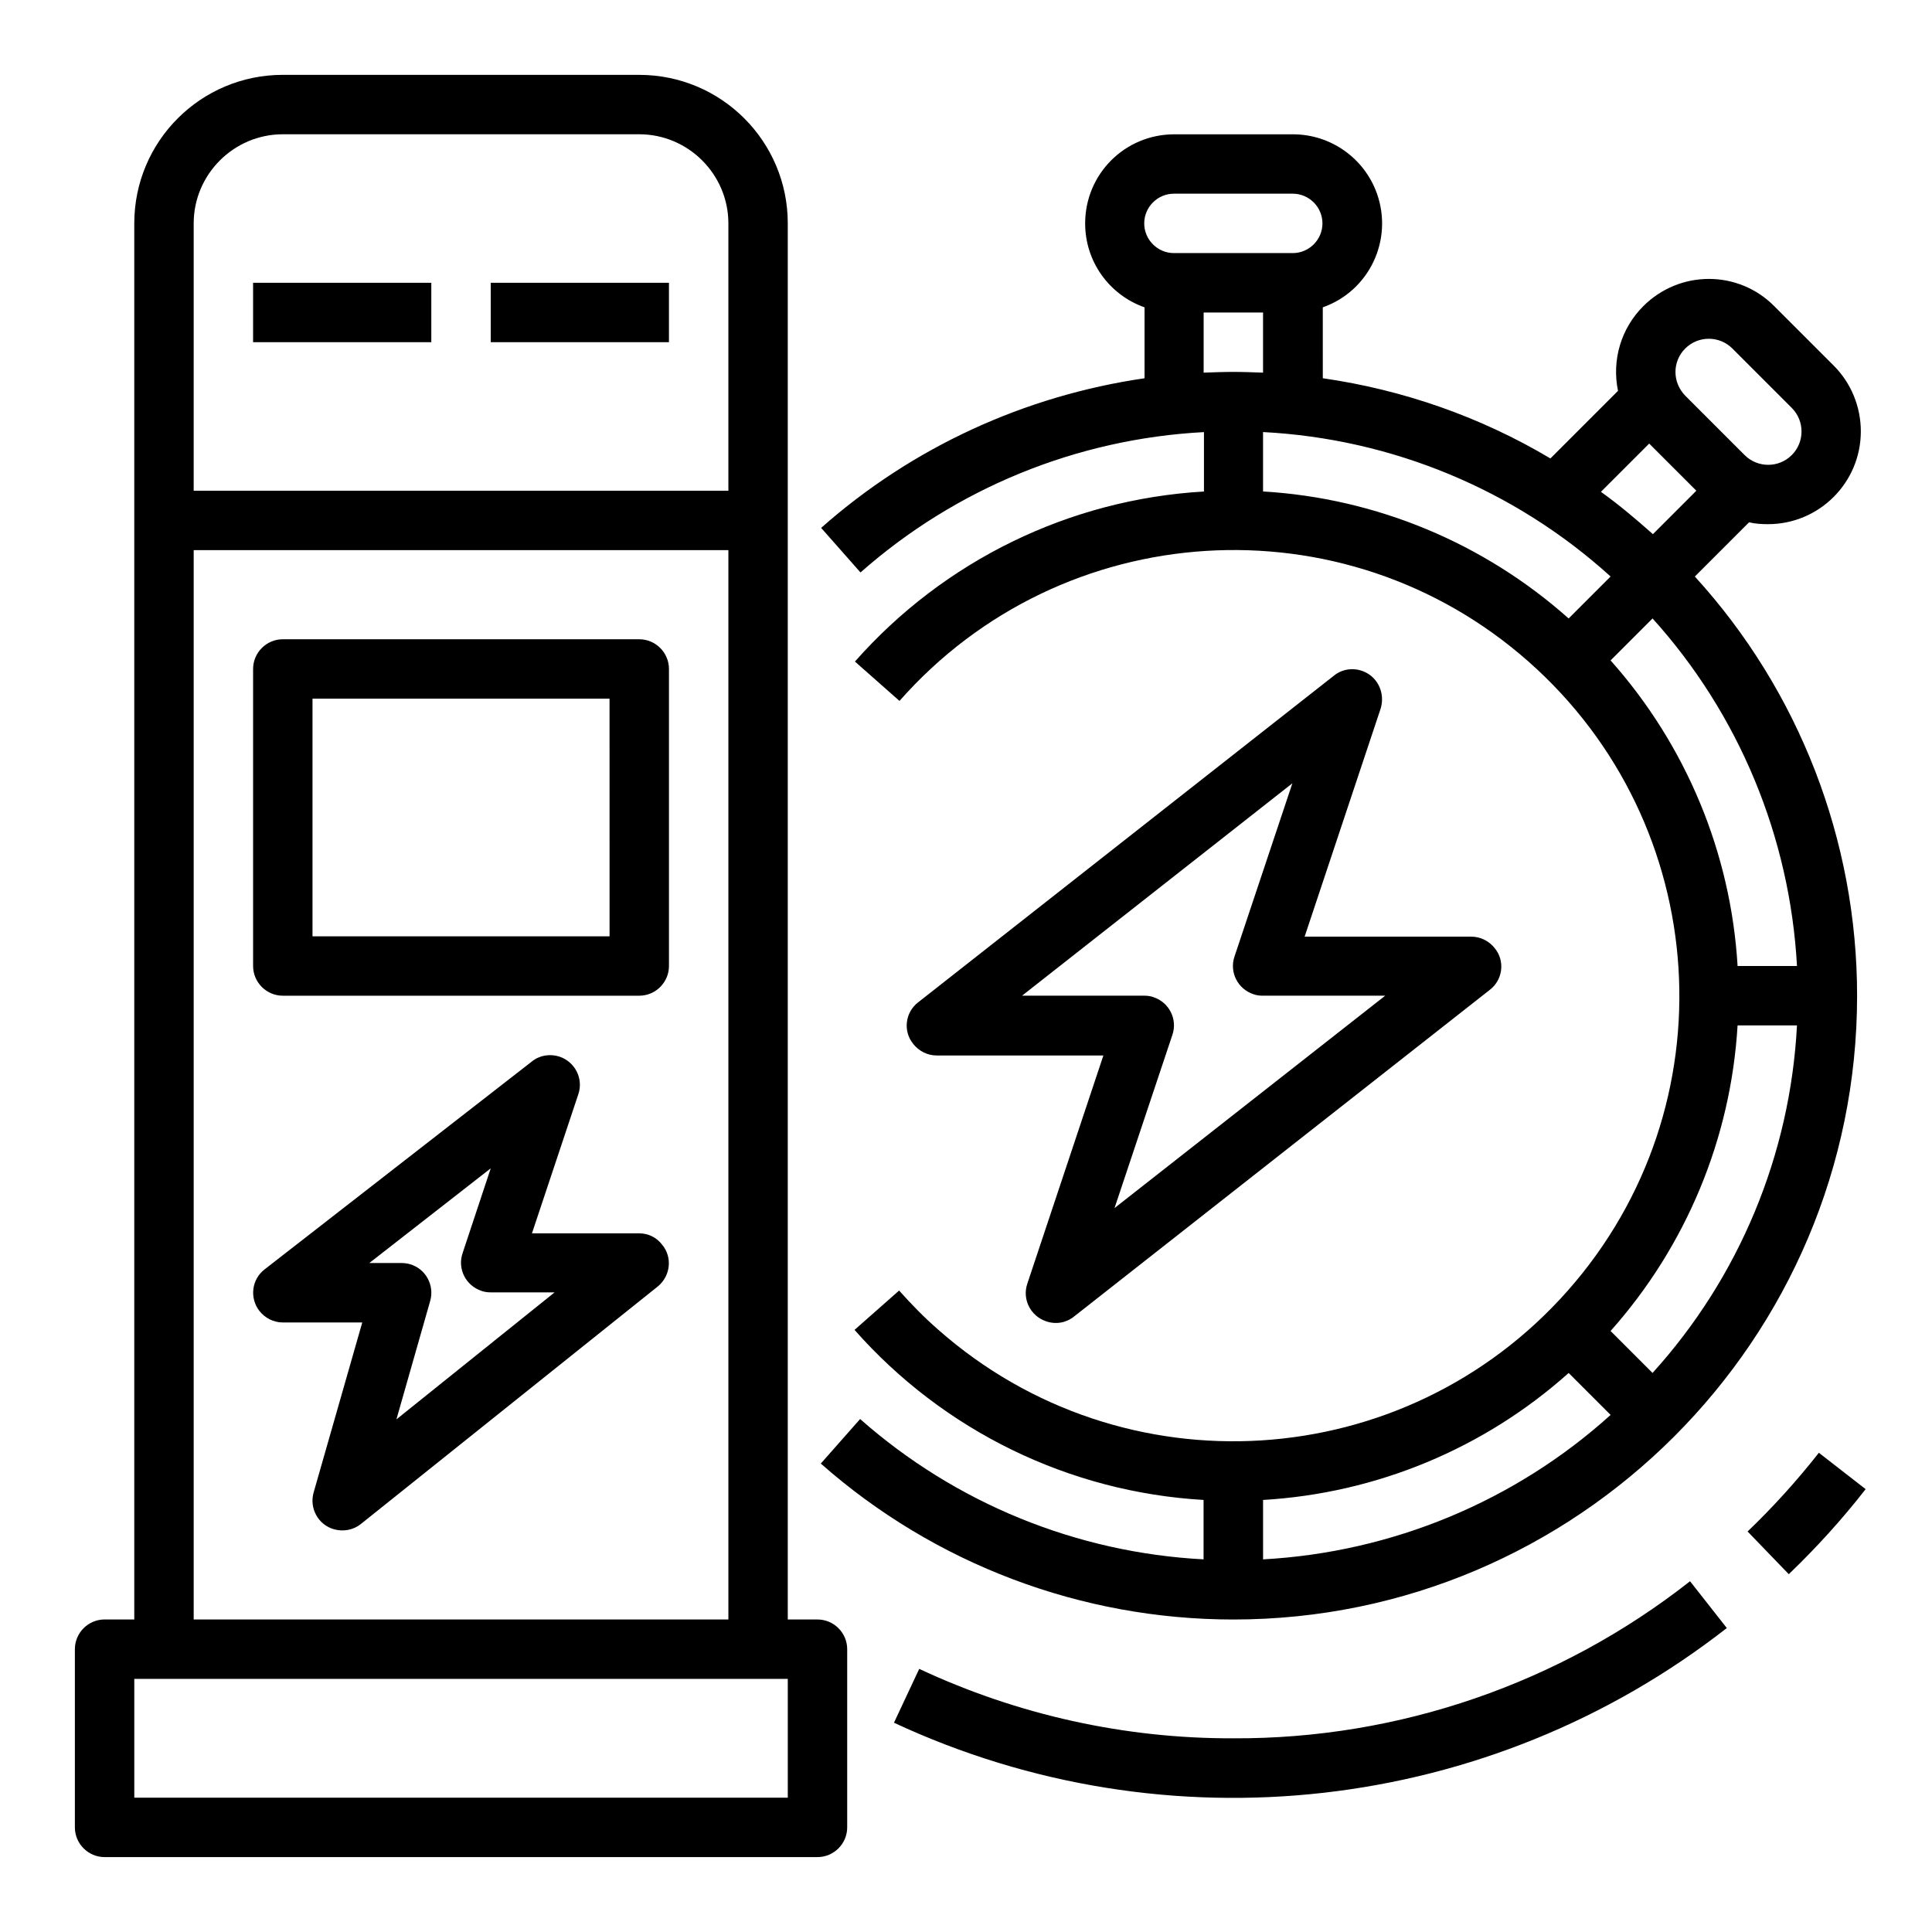
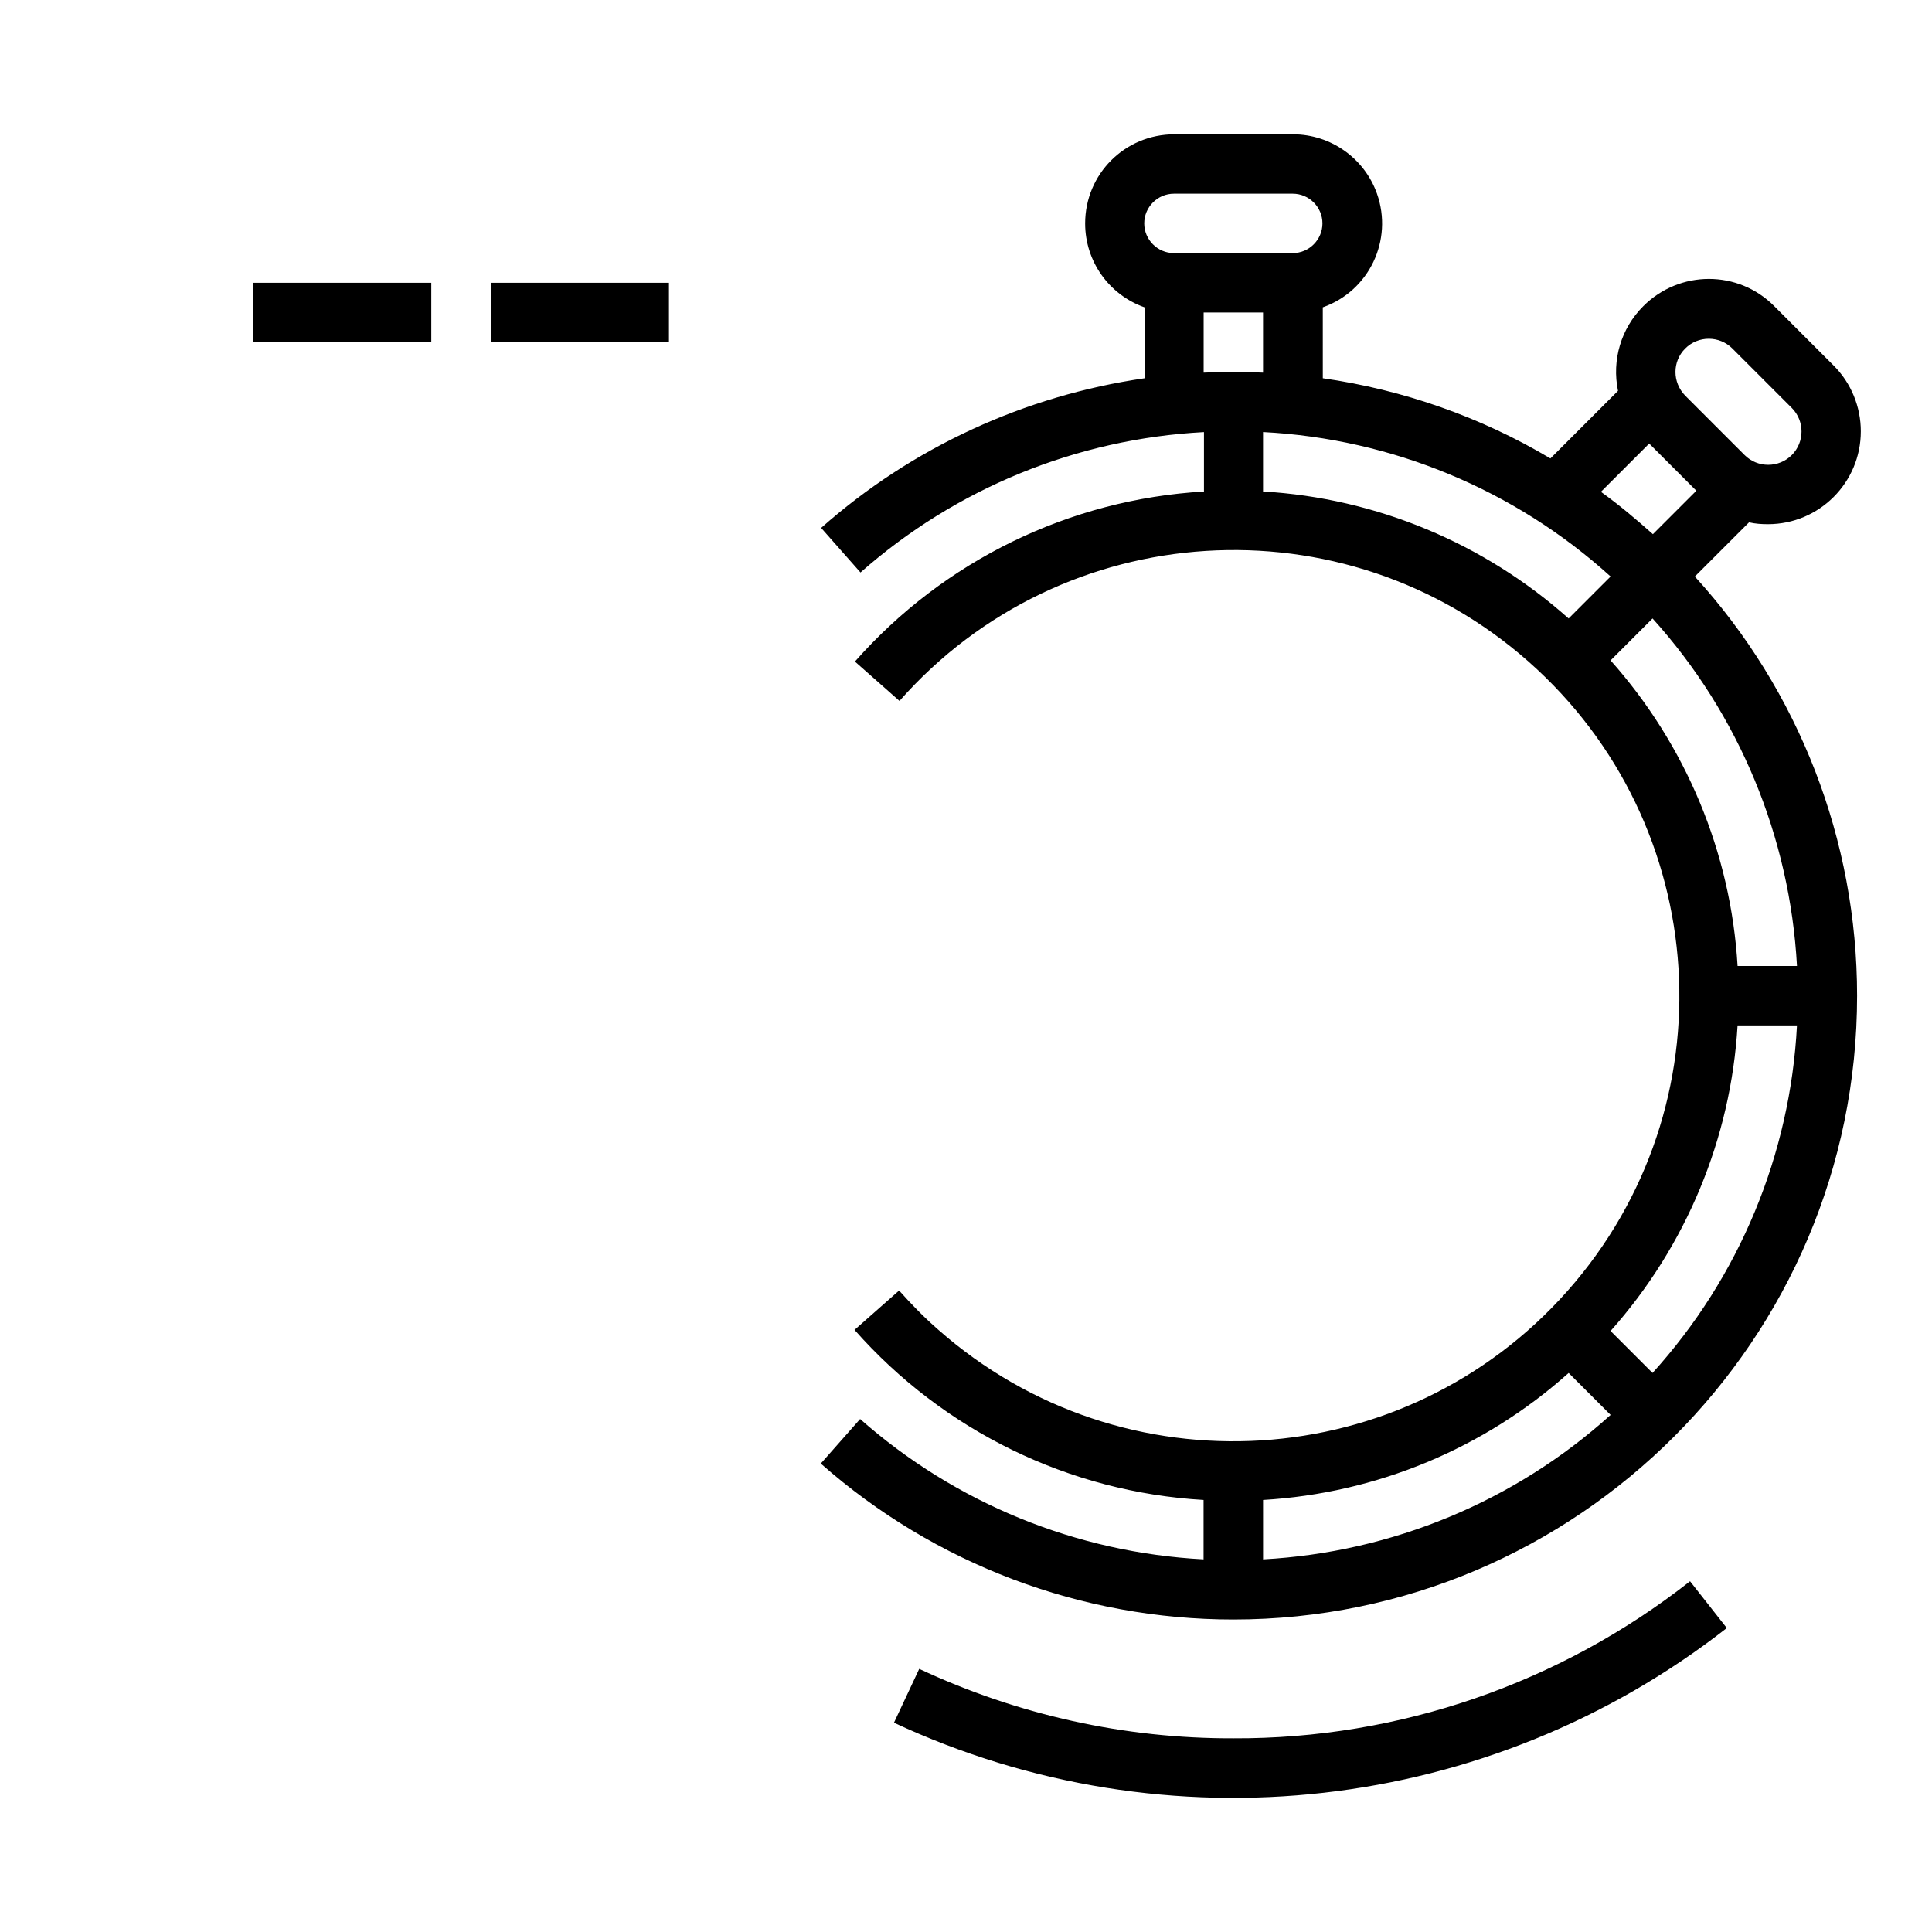
<svg xmlns="http://www.w3.org/2000/svg" fill="#000000" width="800px" height="800px" version="1.1" viewBox="144 144 512 512">
  <g>
-     <path d="m360.64 573.18h-7.871v-369.98c0-21.746-17.613-39.359-39.359-39.359l-94.465-0.004c-21.746 0-39.359 17.613-39.359 39.359v369.98h-7.871c-4.328 0-7.871 3.543-7.871 7.871v47.23c0 4.328 3.543 7.871 7.871 7.871h188.93c4.328 0 7.871-3.543 7.871-7.871v-47.23c0-4.324-3.543-7.867-7.875-7.867zm-165.31-369.98c0-12.988 10.629-23.617 23.617-23.617h94.465c12.988 0 23.617 10.629 23.617 23.617v70.848h-141.7zm0 86.59h141.7v283.39h-141.7zm157.44 330.62h-173.18v-31.488h173.18z" />
-     <path d="m313.41 313.41h-94.465c-4.328 0-7.871 3.543-7.871 7.871v78.719c0 4.328 3.543 7.871 7.871 7.871h94.465c4.328 0 7.871-3.543 7.871-7.871v-78.719c0-4.328-3.543-7.871-7.871-7.871zm-7.871 78.719h-78.723v-62.977h78.719z" />
    <path d="m211.07 218.94h47.23v15.742h-47.23z" />
    <path d="m274.05 218.94h47.23v15.742h-47.23z" />
    <path d="m371.95 520.05-10.43 11.809c30.207 26.668 69.078 41.328 109.32 41.328 91.117 0 165.31-74.195 165.31-165.31 0-41.133-15.352-80.785-43-111.09l14.367-14.367c1.672 0.395 3.344 0.492 5.019 0.492 13.578 0 24.602-11.02 24.602-24.602 0-6.496-2.559-12.793-7.184-17.418l-15.742-15.742c-9.543-9.645-25.094-9.645-34.734 0-5.902 5.902-8.363 14.27-6.691 22.434l-17.91 17.91c-18.5-11.02-39.066-18.203-60.32-21.254l-0.004-18.793c12.301-4.328 18.695-17.809 14.367-30.109-3.344-9.445-12.301-15.742-22.238-15.742h-31.488c-13.086 0-23.617 10.527-23.617 23.617 0 10.035 6.297 18.895 15.742 22.238v18.793c-31.785 4.625-61.598 18.301-85.707 39.656l10.43 11.809c25.289-22.336 57.367-35.426 91.02-37.195v15.742c-35.621 2.066-68.879 18.301-92.496 45.066l11.809 10.43c43.098-48.906 117.79-53.629 166.69-10.43s53.629 117.79 10.43 166.69c-43.195 48.902-117.88 53.527-166.79 10.426-3.738-3.246-7.184-6.789-10.43-10.43l-11.812 10.43c23.617 26.766 56.875 43 92.496 45.066v15.742c-33.652-1.766-65.73-14.855-91.02-37.191zm218.65-283.69c3.445-3.445 9.055-3.445 12.496 0l15.742 15.742c3.445 3.445 3.445 9.055 0 12.496-3.445 3.445-9.055 3.445-12.496 0l-15.742-15.742c-3.445-3.543-3.445-9.051 0-12.496zm-9.547 25.191 12.496 12.496-11.512 11.512c-4.43-3.938-8.953-7.773-13.777-11.219zm-125.95-50.48c-4.328 0-7.871-3.543-7.871-7.871s3.543-7.871 7.871-7.871h31.488c4.328 0 7.871 3.543 7.871 7.871s-3.543 7.871-7.871 7.871zm7.875 31.684v-15.941h15.742v15.941c-2.656-0.098-5.215-0.195-7.871-0.195s-5.215 0.098-7.871 0.195zm15.742 31.488v-15.742c34.145 1.77 66.715 15.254 92.102 38.277l-11.121 11.121c-22.434-19.977-50.969-31.883-80.98-33.656zm92.102 44.773 11.121-11.121c22.926 25.387 36.406 57.957 38.277 92.102h-15.742c-1.773-30.008-13.68-58.547-33.656-80.98zm33.652 96.727h15.742c-1.77 34.145-15.254 66.715-38.277 92.102l-11.121-11.121c19.98-22.434 31.887-50.969 33.656-80.98zm-125.75 125.76c30.012-1.77 58.547-13.578 80.984-33.652l11.121 11.121c-25.387 22.926-57.957 36.406-92.102 38.277z" />
-     <path d="m506.86 322.75c-2.856-1.969-6.691-1.871-9.348 0.297l-110.21 86.594c-3.445 2.656-4.035 7.676-1.277 11.02 1.477 1.871 3.738 3.051 6.199 3.051h44.184l-20.172 60.516c-1.379 4.133 0.887 8.562 5.019 9.938 2.559 0.887 5.312 0.395 7.379-1.277l110.21-86.594c3.445-2.656 4.035-7.676 1.277-11.02-1.477-1.871-3.738-3.051-6.199-3.051h-44.184l20.172-60.516c0.984-3.348-0.195-6.988-3.051-8.957zm4.234 85.117-71.734 56.285 15.352-45.953c1.379-4.133-0.887-8.562-5.019-9.938-0.789-0.297-1.672-0.395-2.461-0.395h-32.375l71.637-56.285-15.352 45.953c-1.379 4.133 0.887 8.562 5.019 9.938 0.789 0.297 1.672 0.395 2.461 0.395z" />
    <path d="m470.85 604.67c-28.734 0.098-57.172-6.199-83.246-18.402l-6.691 14.27c72.422 33.75 157.73 24.109 220.71-25.094l-9.742-12.398c-34.441 27.062-77.145 41.82-121.03 41.625z" />
-     <path d="m626.02 529c-5.805 7.379-12.102 14.367-18.895 20.859l10.922 11.316c7.281-6.988 14.168-14.562 20.367-22.535z" />
-     <path d="m313.41 470.85h-28.438l12.301-36.898c1.379-4.133-0.887-8.562-5.019-9.938-2.461-0.789-5.215-0.395-7.281 1.277l-70.848 55.105c-3.445 2.656-4.035 7.578-1.379 11.02 1.477 1.871 3.738 3.051 6.199 3.051h21.059l-12.891 45.066c-1.18 4.133 1.18 8.562 5.41 9.742 2.461 0.688 5.117 0.195 7.086-1.379l78.719-62.977c3.344-2.754 3.938-7.676 1.18-11.02-1.473-1.969-3.734-3.051-6.098-3.051zm-64.355 49.297 8.953-31.391c1.18-4.133-1.18-8.562-5.41-9.742-0.688-0.195-1.477-0.297-2.164-0.297h-8.562l32.176-25.094-7.477 22.535c-1.379 4.133 0.887 8.562 5.019 9.938 0.789 0.297 1.672 0.395 2.461 0.395h16.926z" />
  </g>
</svg>